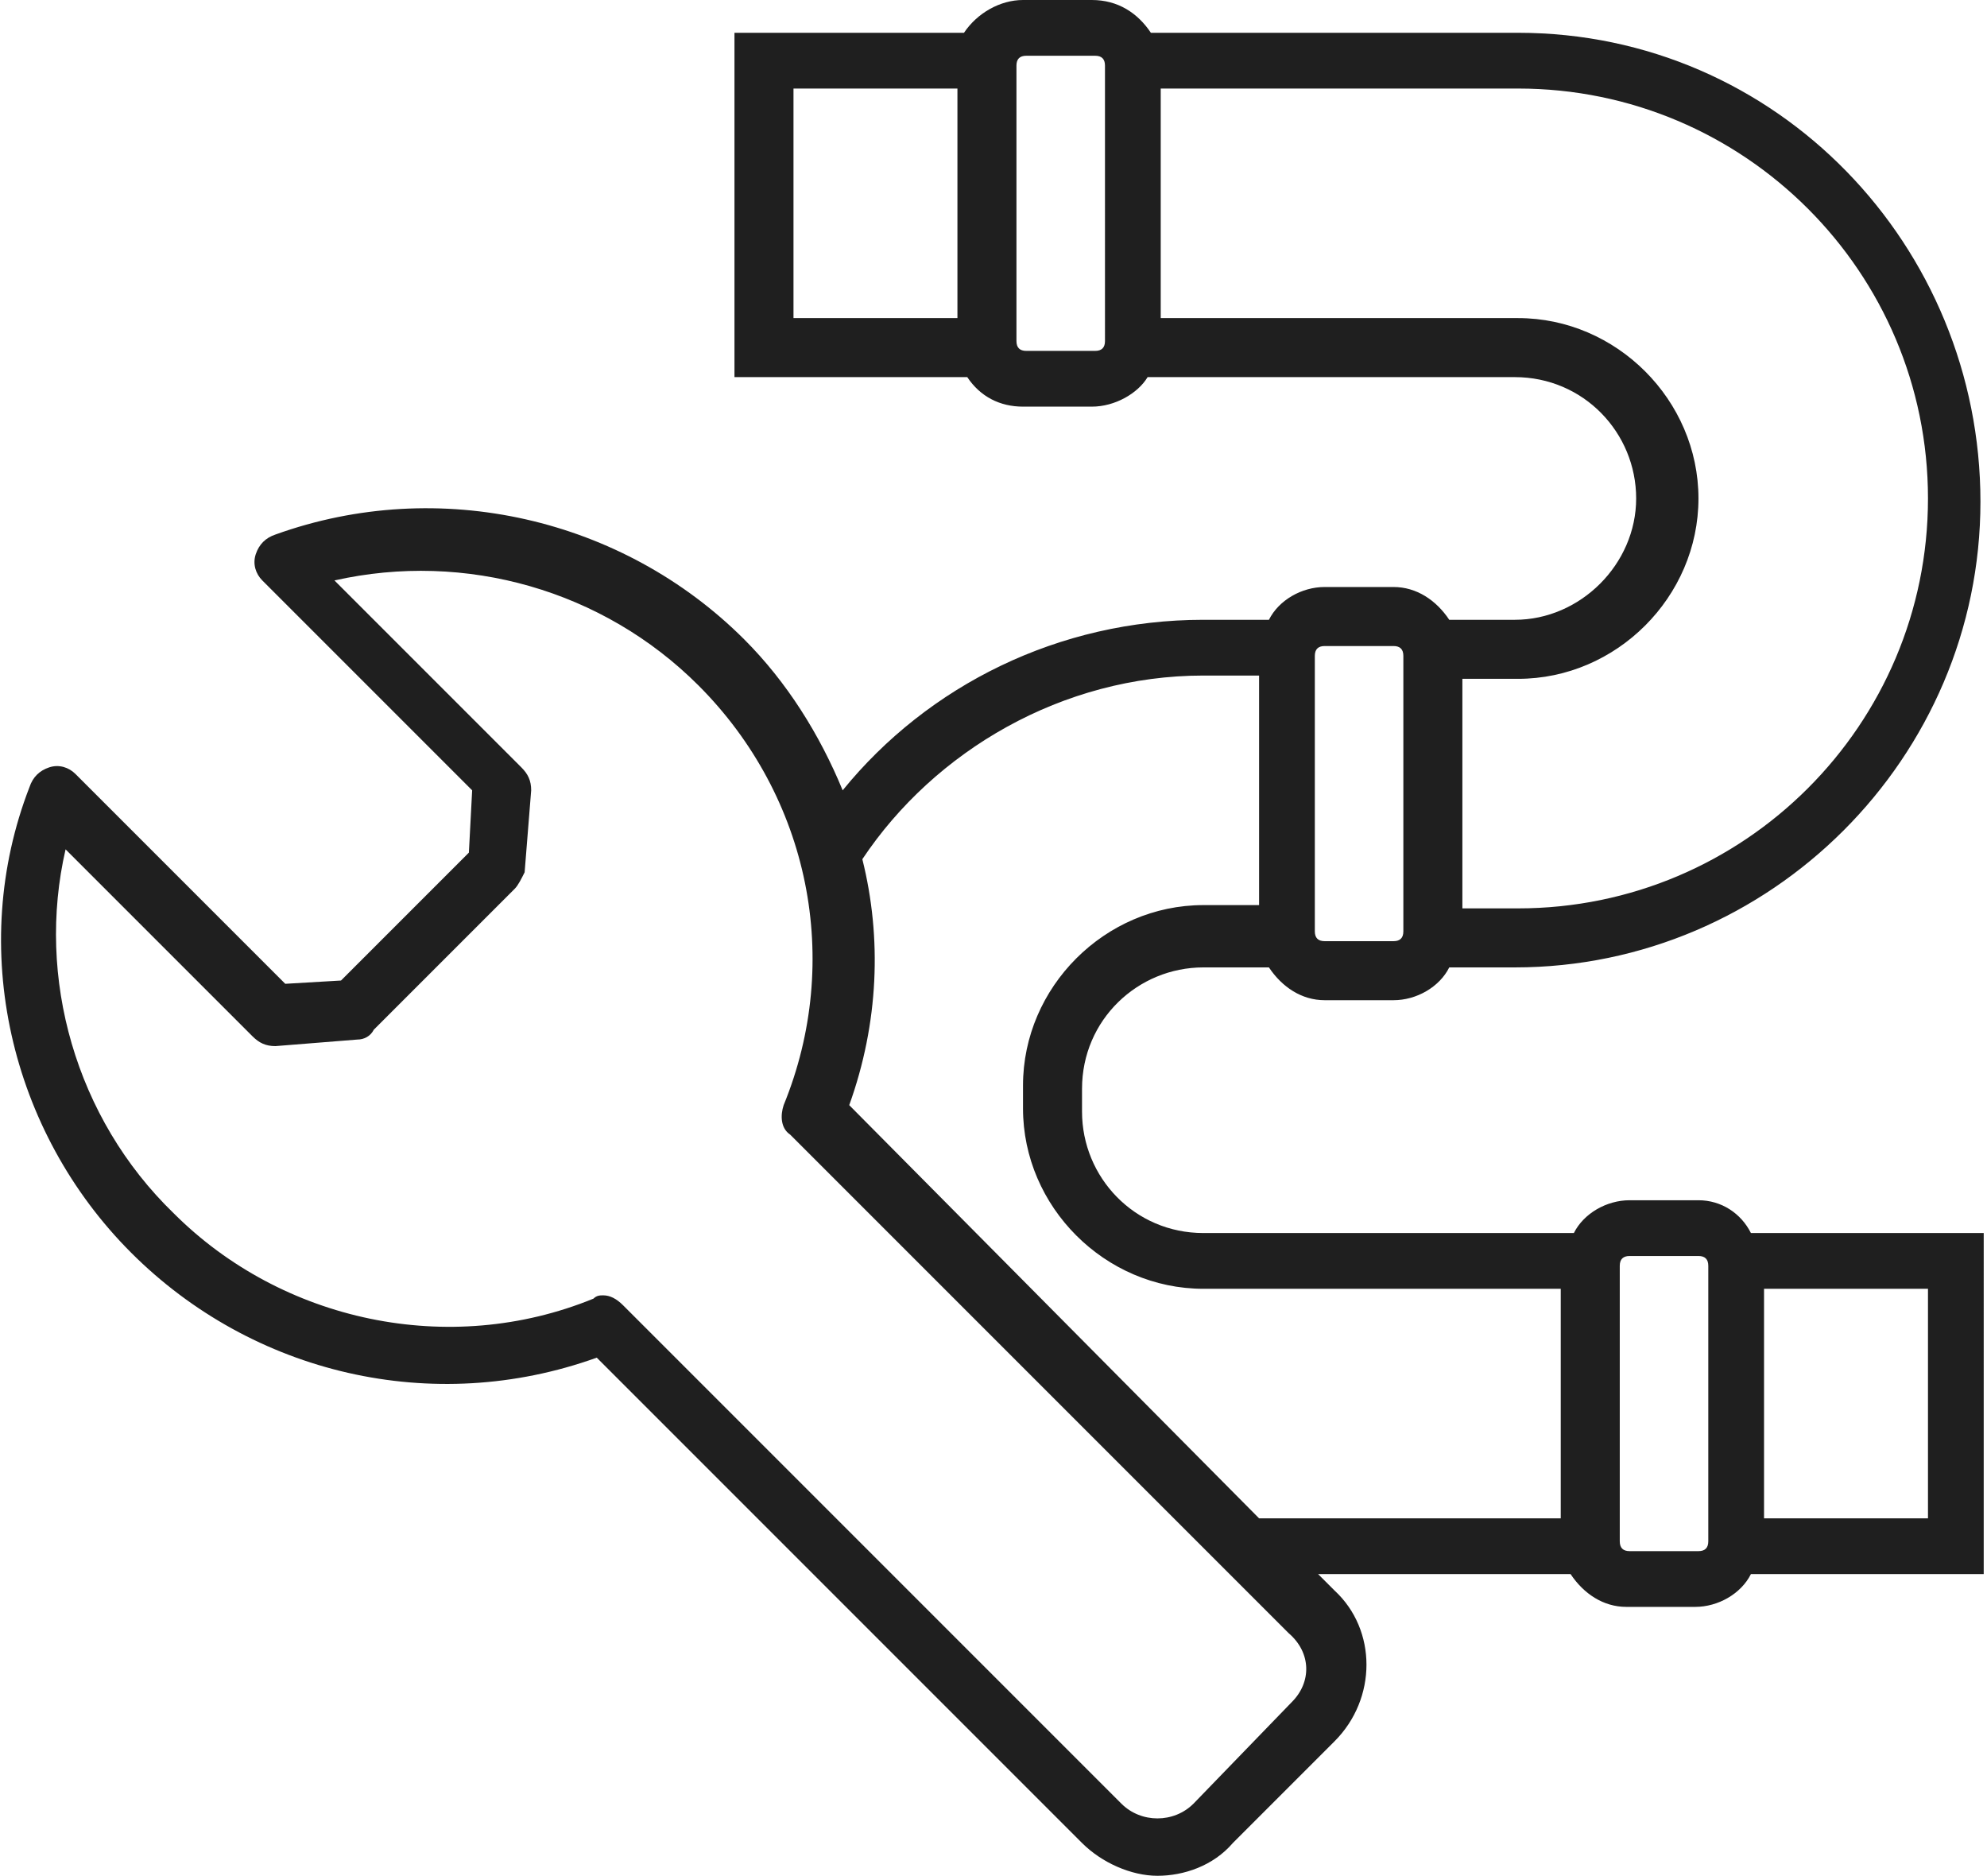
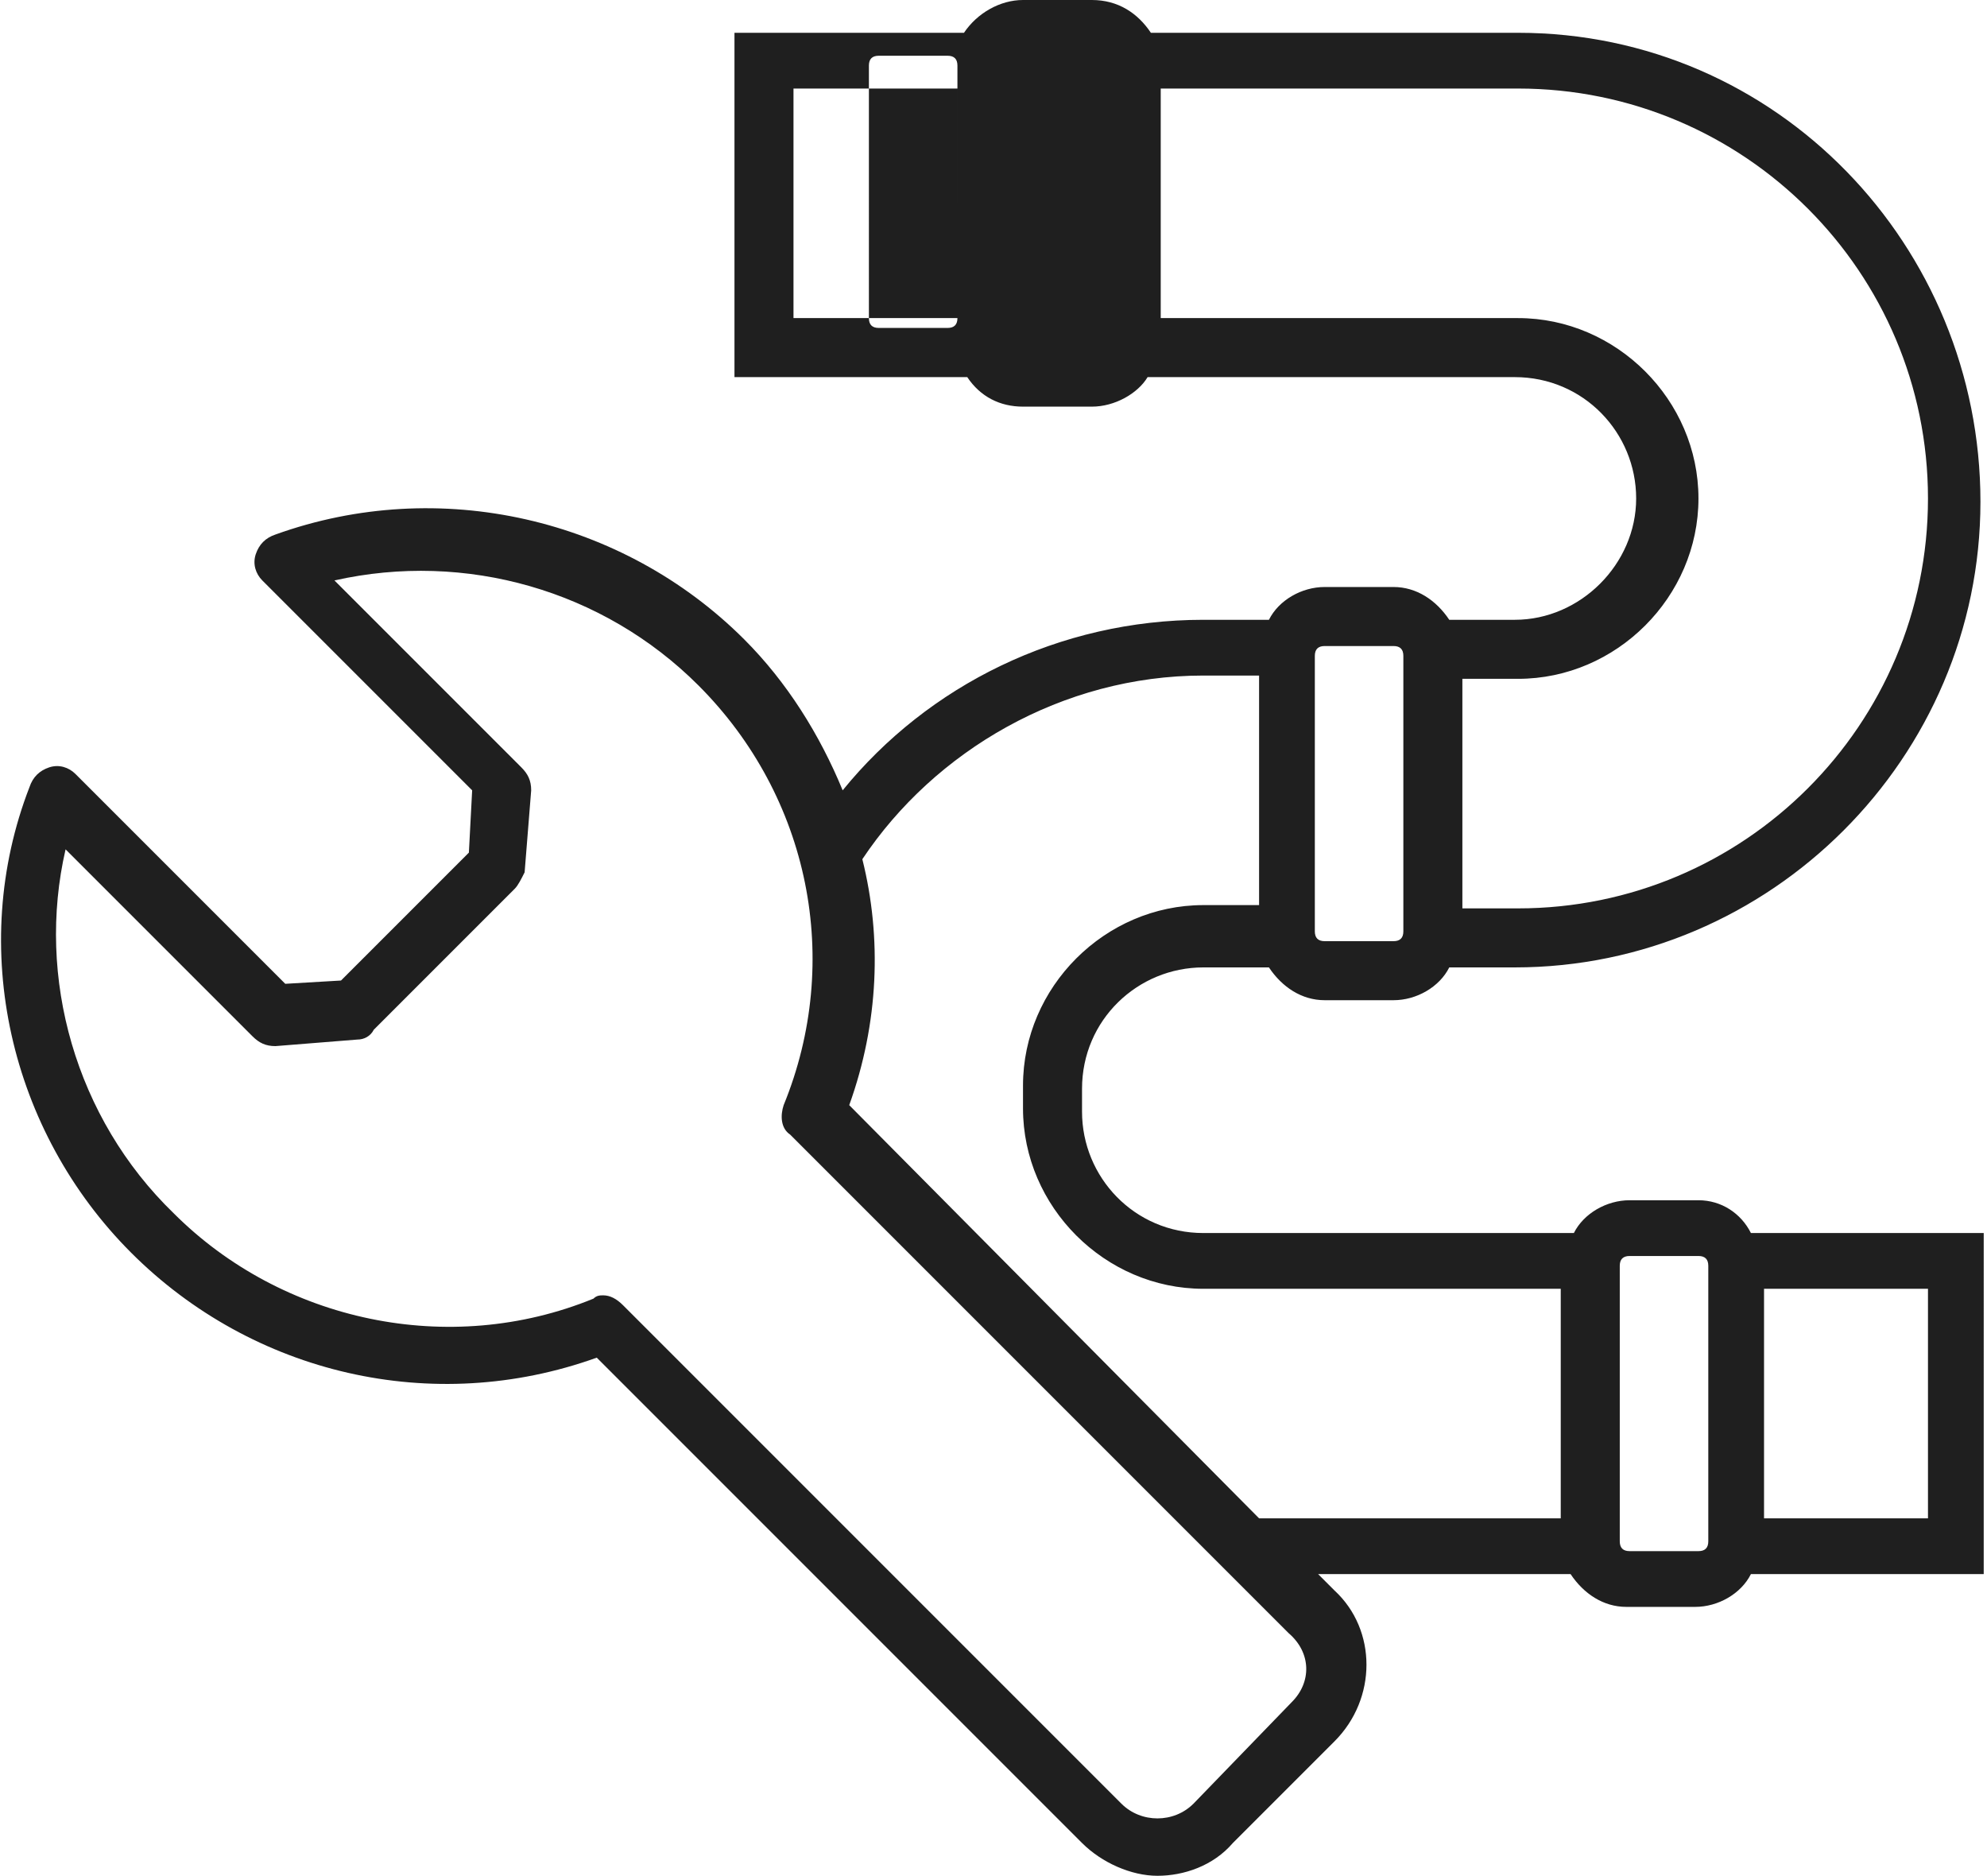
<svg xmlns="http://www.w3.org/2000/svg" version="1.1" id="レイヤー_1" x="0px" y="0px" viewBox="0 0 60.6 57.2" style="enable-background:new 0 0 60.6 57.2;" xml:space="preserve">
  <style type="text/css">
	.st0{fill:#1F1F1F;}
</style>
  <g>
-     <path class="st0" d="M51.8,36.6h-2.1c-0.7,0-1.4,0.4-1.7,1H36.7c-2.1,0-3.7-1.7-3.7-3.7v-0.7c0-2.1,1.7-3.7,3.7-3.7h2   c0.4,0.6,1,1,1.7,1h2.1c0.7,0,1.4-0.4,1.7-1h2c7.8,0,14.2-6.4,14.2-14.2S54.2,1,46.3,1H35.1c-0.4-0.6-1-1-1.8-1h-2.1   c-0.7,0-1.4,0.4-1.8,1h-7v10.5h7.1c0.4,0.6,1,0.9,1.7,0.9h2.1c0.7,0,1.4-0.4,1.7-0.9h11.2c2.1,0,3.7,1.7,3.7,3.7s-1.7,3.7-3.7,3.7   h-2c-0.4-0.6-1-1-1.7-1h-2.1c-0.7,0-1.4,0.4-1.7,1h-2c-4.4,0-8.4,2-11,5.2c-0.7-1.7-1.7-3.3-3-4.6c-3.7-3.7-9.3-5-14.3-3.2   c-0.3,0.1-0.5,0.3-0.6,0.6c-0.1,0.3,0,0.6,0.2,0.8l6.4,6.4L14.3,26l-3.9,3.9L8.7,30l-6.4-6.4c-0.2-0.2-0.5-0.3-0.8-0.2   c-0.3,0.1-0.5,0.3-0.6,0.6C-1,28.9,0.3,34.5,4,38.2c3.7,3.7,9.2,5,14.2,3.2L33,56.2c0.6,0.6,1.5,1,2.3,1s1.7-0.3,2.3-1l3.1-3.1   c1.3-1.3,1.3-3.4,0-4.6L40.2,48h7.7c0.4,0.6,1,1,1.7,1h2.1c0.7,0,1.4-0.4,1.7-1h7.1V37.6h-7.1C53.1,37,52.5,36.6,51.8,36.6z    M29.2,9.7h-5v-7h5V9.7z M33.7,10.4c0,0.2-0.1,0.3-0.3,0.3h-2.1c-0.2,0-0.3-0.1-0.3-0.3V2c0-0.2,0.1-0.3,0.3-0.3h2.1   c0.2,0,0.3,0.1,0.3,0.3V10.4z M44.6,20.7h1.7c3,0,5.5-2.5,5.5-5.5c0-3-2.5-5.5-5.5-5.5H35.4v-7h10.9c6.9,0,12.5,5.6,12.5,12.5   s-5.6,12.5-12.5,12.5h-1.7V20.7z M40.1,20c0-0.2,0.1-0.3,0.3-0.3h2.1c0.2,0,0.3,0.1,0.3,0.3v8.4c0,0.2-0.1,0.3-0.3,0.3h-2.1   c-0.2,0-0.3-0.1-0.3-0.3V20z M39.4,51.9L36.4,55c-0.6,0.6-1.6,0.6-2.2,0L19,39.8c-0.2-0.2-0.4-0.3-0.6-0.3c-0.1,0-0.2,0-0.3,0.1   c-4.4,1.8-9.5,0.7-12.8-2.6C2.3,34.1,1.1,29.8,2,25.9l5.7,5.7c0.2,0.2,0.4,0.3,0.7,0.3l2.5-0.2c0.2,0,0.4-0.1,0.5-0.3l4.3-4.3   c0.1-0.1,0.2-0.3,0.3-0.5l0.2-2.5c0-0.3-0.1-0.5-0.3-0.7l-5.7-5.7c4-0.9,8.2,0.3,11.1,3.2c3.4,3.4,4.4,8.4,2.6,12.8   c-0.1,0.3-0.1,0.7,0.2,0.9l15.2,15.2C40,50.4,40,51.3,39.4,51.9z M47.6,46.3h-9.2L25.9,33.7c0.9-2.5,1-5.1,0.4-7.5   c2.2-3.3,6.1-5.6,10.4-5.6h1.7v7h-1.7c-3,0-5.5,2.5-5.5,5.5v0.7c0,3,2.5,5.5,5.5,5.5h10.9V46.3z M52.1,47c0,0.2-0.1,0.3-0.3,0.3   h-2.1c-0.2,0-0.3-0.1-0.3-0.3v-8.4c0-0.2,0.1-0.3,0.3-0.3h2.1c0.2,0,0.3,0.1,0.3,0.3V47z M53.8,39.3h5v7h-5V39.3z" />
+     <path class="st0" d="M51.8,36.6h-2.1c-0.7,0-1.4,0.4-1.7,1H36.7c-2.1,0-3.7-1.7-3.7-3.7v-0.7c0-2.1,1.7-3.7,3.7-3.7h2   c0.4,0.6,1,1,1.7,1h2.1c0.7,0,1.4-0.4,1.7-1h2c7.8,0,14.2-6.4,14.2-14.2S54.2,1,46.3,1H35.1c-0.4-0.6-1-1-1.8-1h-2.1   c-0.7,0-1.4,0.4-1.8,1h-7v10.5h7.1c0.4,0.6,1,0.9,1.7,0.9h2.1c0.7,0,1.4-0.4,1.7-0.9h11.2c2.1,0,3.7,1.7,3.7,3.7s-1.7,3.7-3.7,3.7   h-2c-0.4-0.6-1-1-1.7-1h-2.1c-0.7,0-1.4,0.4-1.7,1h-2c-4.4,0-8.4,2-11,5.2c-0.7-1.7-1.7-3.3-3-4.6c-3.7-3.7-9.3-5-14.3-3.2   c-0.3,0.1-0.5,0.3-0.6,0.6c-0.1,0.3,0,0.6,0.2,0.8l6.4,6.4L14.3,26l-3.9,3.9L8.7,30l-6.4-6.4c-0.2-0.2-0.5-0.3-0.8-0.2   c-0.3,0.1-0.5,0.3-0.6,0.6C-1,28.9,0.3,34.5,4,38.2c3.7,3.7,9.2,5,14.2,3.2L33,56.2c0.6,0.6,1.5,1,2.3,1s1.7-0.3,2.3-1l3.1-3.1   c1.3-1.3,1.3-3.4,0-4.6L40.2,48h7.7c0.4,0.6,1,1,1.7,1h2.1c0.7,0,1.4-0.4,1.7-1h7.1V37.6h-7.1C53.1,37,52.5,36.6,51.8,36.6z    M29.2,9.7h-5v-7h5V9.7z c0,0.2-0.1,0.3-0.3,0.3h-2.1c-0.2,0-0.3-0.1-0.3-0.3V2c0-0.2,0.1-0.3,0.3-0.3h2.1   c0.2,0,0.3,0.1,0.3,0.3V10.4z M44.6,20.7h1.7c3,0,5.5-2.5,5.5-5.5c0-3-2.5-5.5-5.5-5.5H35.4v-7h10.9c6.9,0,12.5,5.6,12.5,12.5   s-5.6,12.5-12.5,12.5h-1.7V20.7z M40.1,20c0-0.2,0.1-0.3,0.3-0.3h2.1c0.2,0,0.3,0.1,0.3,0.3v8.4c0,0.2-0.1,0.3-0.3,0.3h-2.1   c-0.2,0-0.3-0.1-0.3-0.3V20z M39.4,51.9L36.4,55c-0.6,0.6-1.6,0.6-2.2,0L19,39.8c-0.2-0.2-0.4-0.3-0.6-0.3c-0.1,0-0.2,0-0.3,0.1   c-4.4,1.8-9.5,0.7-12.8-2.6C2.3,34.1,1.1,29.8,2,25.9l5.7,5.7c0.2,0.2,0.4,0.3,0.7,0.3l2.5-0.2c0.2,0,0.4-0.1,0.5-0.3l4.3-4.3   c0.1-0.1,0.2-0.3,0.3-0.5l0.2-2.5c0-0.3-0.1-0.5-0.3-0.7l-5.7-5.7c4-0.9,8.2,0.3,11.1,3.2c3.4,3.4,4.4,8.4,2.6,12.8   c-0.1,0.3-0.1,0.7,0.2,0.9l15.2,15.2C40,50.4,40,51.3,39.4,51.9z M47.6,46.3h-9.2L25.9,33.7c0.9-2.5,1-5.1,0.4-7.5   c2.2-3.3,6.1-5.6,10.4-5.6h1.7v7h-1.7c-3,0-5.5,2.5-5.5,5.5v0.7c0,3,2.5,5.5,5.5,5.5h10.9V46.3z M52.1,47c0,0.2-0.1,0.3-0.3,0.3   h-2.1c-0.2,0-0.3-0.1-0.3-0.3v-8.4c0-0.2,0.1-0.3,0.3-0.3h2.1c0.2,0,0.3,0.1,0.3,0.3V47z M53.8,39.3h5v7h-5V39.3z" />
  </g>
</svg>